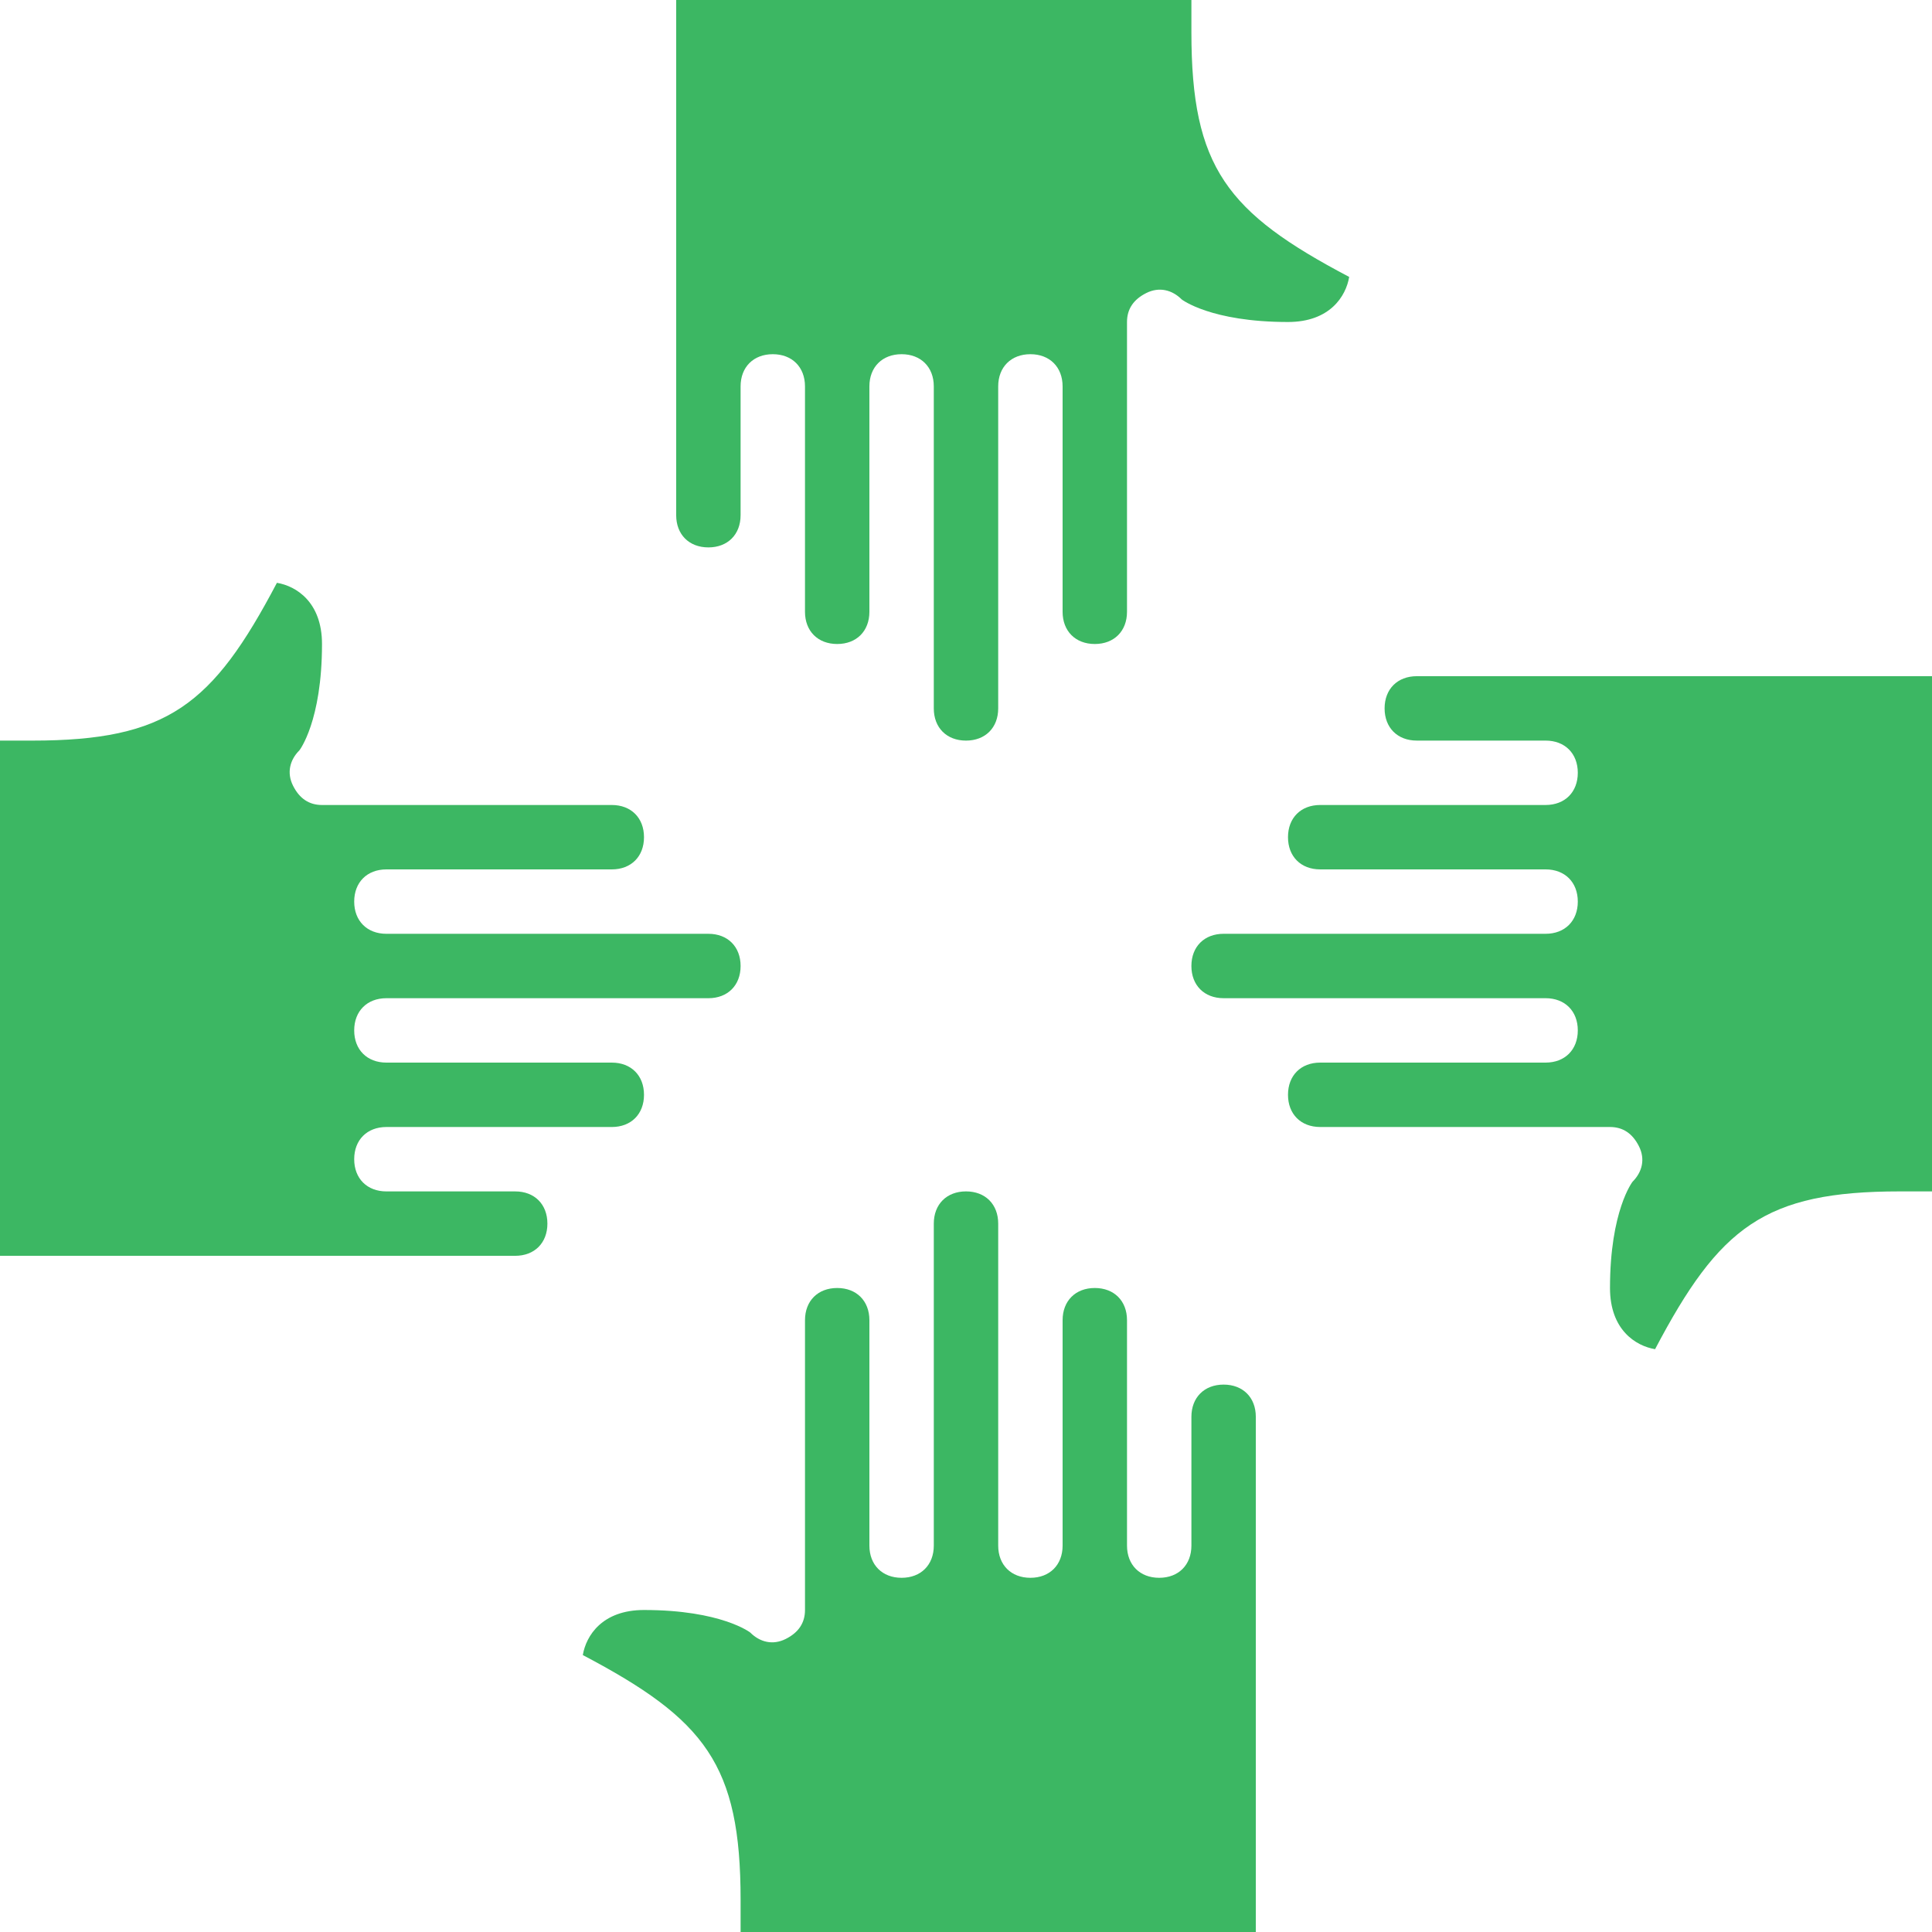
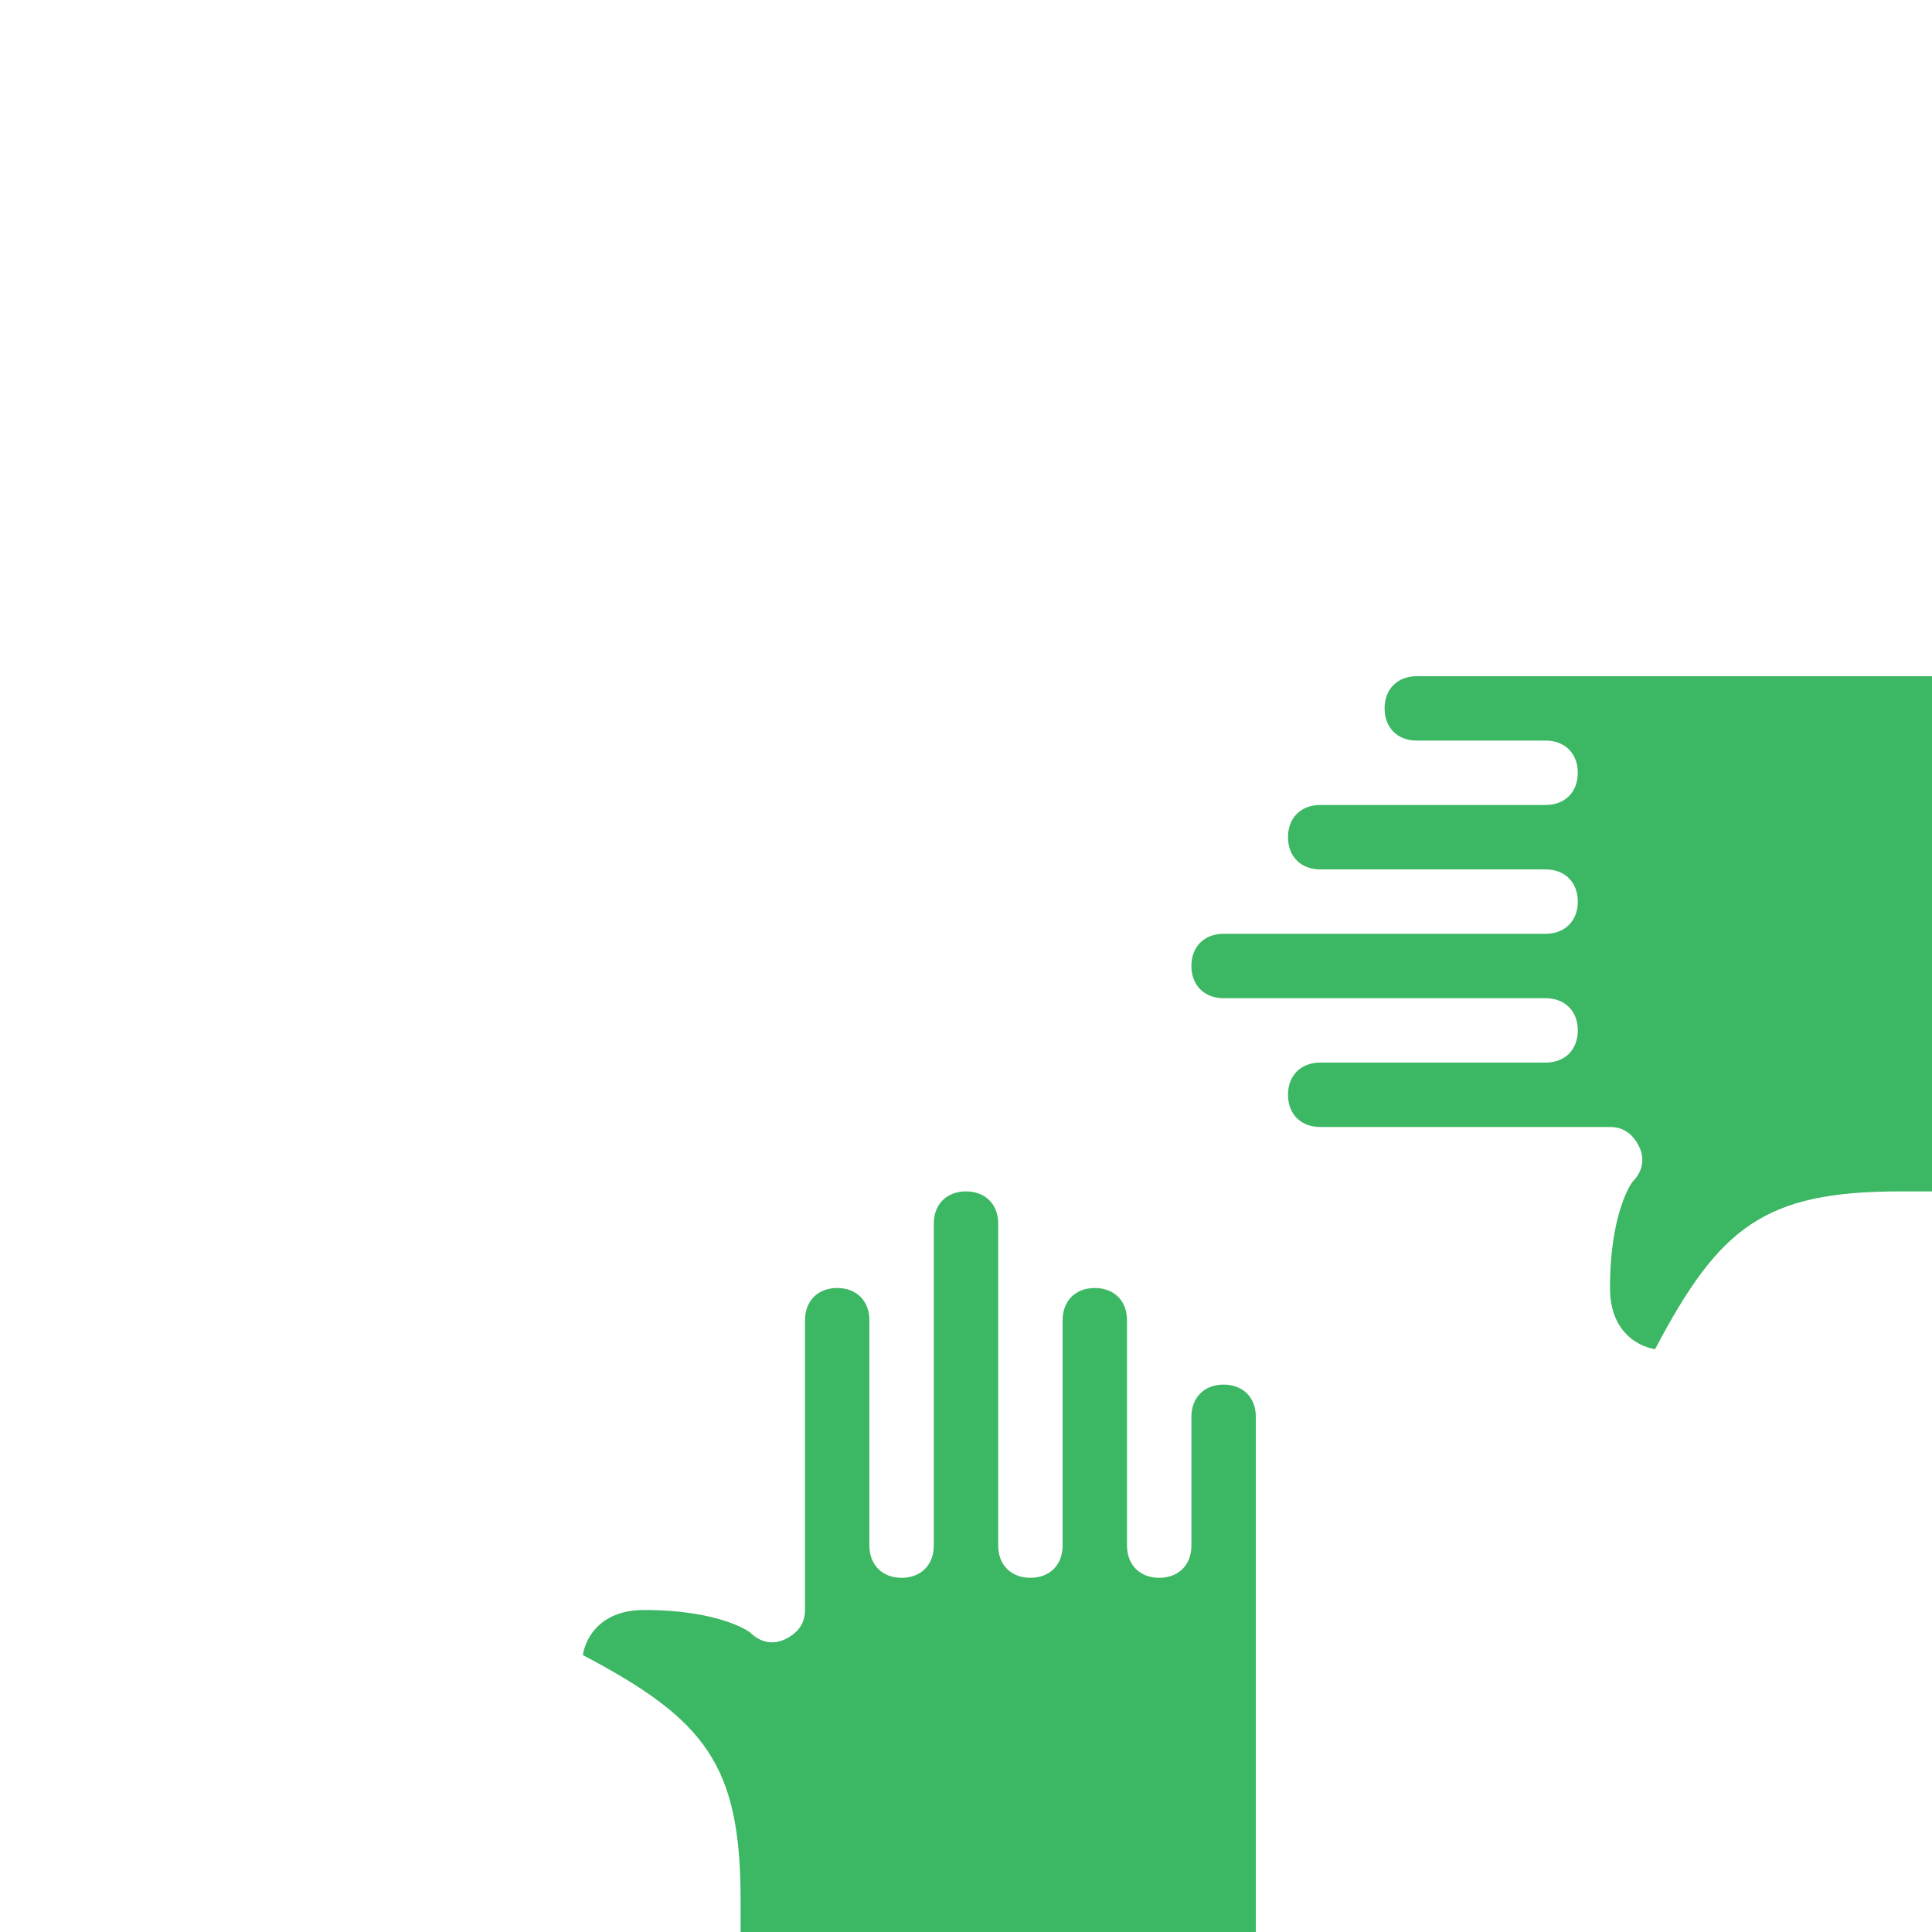
<svg xmlns="http://www.w3.org/2000/svg" id="Layer_1" data-name="Layer 1" version="1.1" viewBox="0 0 120 120">
  <defs>
    <style>
      .cls-1 {
        fill: #3cb763;
        stroke-width: 0px;
      }
    </style>
  </defs>
  <path class="cls-1" d="M78,120h-32v-2c0-8.4-2.2-11.2-9.8-15.2.2-1.2,1.2-2.8,3.8-2.8,4.8,0,6.6,1.4,6.6,1.4h0c.6.6,1.4.8,2.2.4s1.2-1,1.2-1.8v-18c0-1.2.8-2,2-2s2,.8,2,2v14c0,1.2.8,2,2,2s2-.8,2-2v-20c0-1.2.8-2,2-2s2,.8,2,2v20c0,1.2.8,2,2,2s2-.8,2-2v-14c0-1.2.8-2,2-2s2,.8,2,2v14c0,1.2.8,2,2,2s2-.8,2-2v-8c0-1.2.8-2,2-2s2,.8,2,2v32Z" />
-   <path class="cls-1" d="M42,0h32v2c0,8.4,2.2,11.2,9.8,15.2-.2,1.2-1.2,2.8-3.8,2.8-4.8,0-6.6-1.4-6.6-1.4h0c-.6-.6-1.4-.8-2.2-.4-.8.4-1.2,1-1.2,1.8v18c0,1.2-.8,2-2,2s-2-.8-2-2v-14c0-1.2-.8-2-2-2s-2,.8-2,2v20c0,1.2-.8,2-2,2s-2-.8-2-2v-20c0-1.2-.8-2-2-2s-2,.8-2,2v14c0,1.2-.8,2-2,2s-2-.8-2-2v-14c0-1.2-.8-2-2-2s-2,.8-2,2v8c0,1.2-.8,2-2,2s-2-.8-2-2c0,0,0-32,0-32Z" />
  <path class="cls-1" d="M120,74h-2c-8.4,0-11.2,2.2-15.2,9.8-1.2-.2-2.8-1.2-2.8-3.8,0-4.8,1.4-6.6,1.4-6.6.6-.6.8-1.4.4-2.2-.4-.8-1-1.2-1.8-1.2h-18c-1.2,0-2-.8-2-2s.8-2,2-2h14c1.2,0,2-.8,2-2s-.8-2-2-2h-20c-1.2,0-2-.8-2-2s.8-2,2-2h20c1.2,0,2-.8,2-2s-.8-2-2-2h-14c-1.2,0-2-.8-2-2s.8-2,2-2h14c1.2,0,2-.8,2-2s-.8-2-2-2h-8c-1.2,0-2-.8-2-2s.8-2,2-2h32s0,32,0,32Z" />
-   <path class="cls-1" d="M0,46h2c8.4,0,11.2-2.2,15.2-9.8,1.2.2,2.8,1.2,2.8,3.8,0,4.8-1.4,6.6-1.4,6.6-.6.6-.8,1.4-.4,2.2s1,1.2,1.8,1.2h18c1.2,0,2,.8,2,2s-.8,2-2,2h-14c-1.2,0-2,.8-2,2s.8,2,2,2h20c1.2,0,2,.8,2,2s-.8,2-2,2h-20c-1.2,0-2,.8-2,2s.8,2,2,2h14c1.2,0,2,.8,2,2s-.8,2-2,2h-14c-1.2,0-2,.8-2,2s.8,2,2,2h8c1.2,0,2,.8,2,2s-.8,2-2,2H0v-32Z" />
</svg>